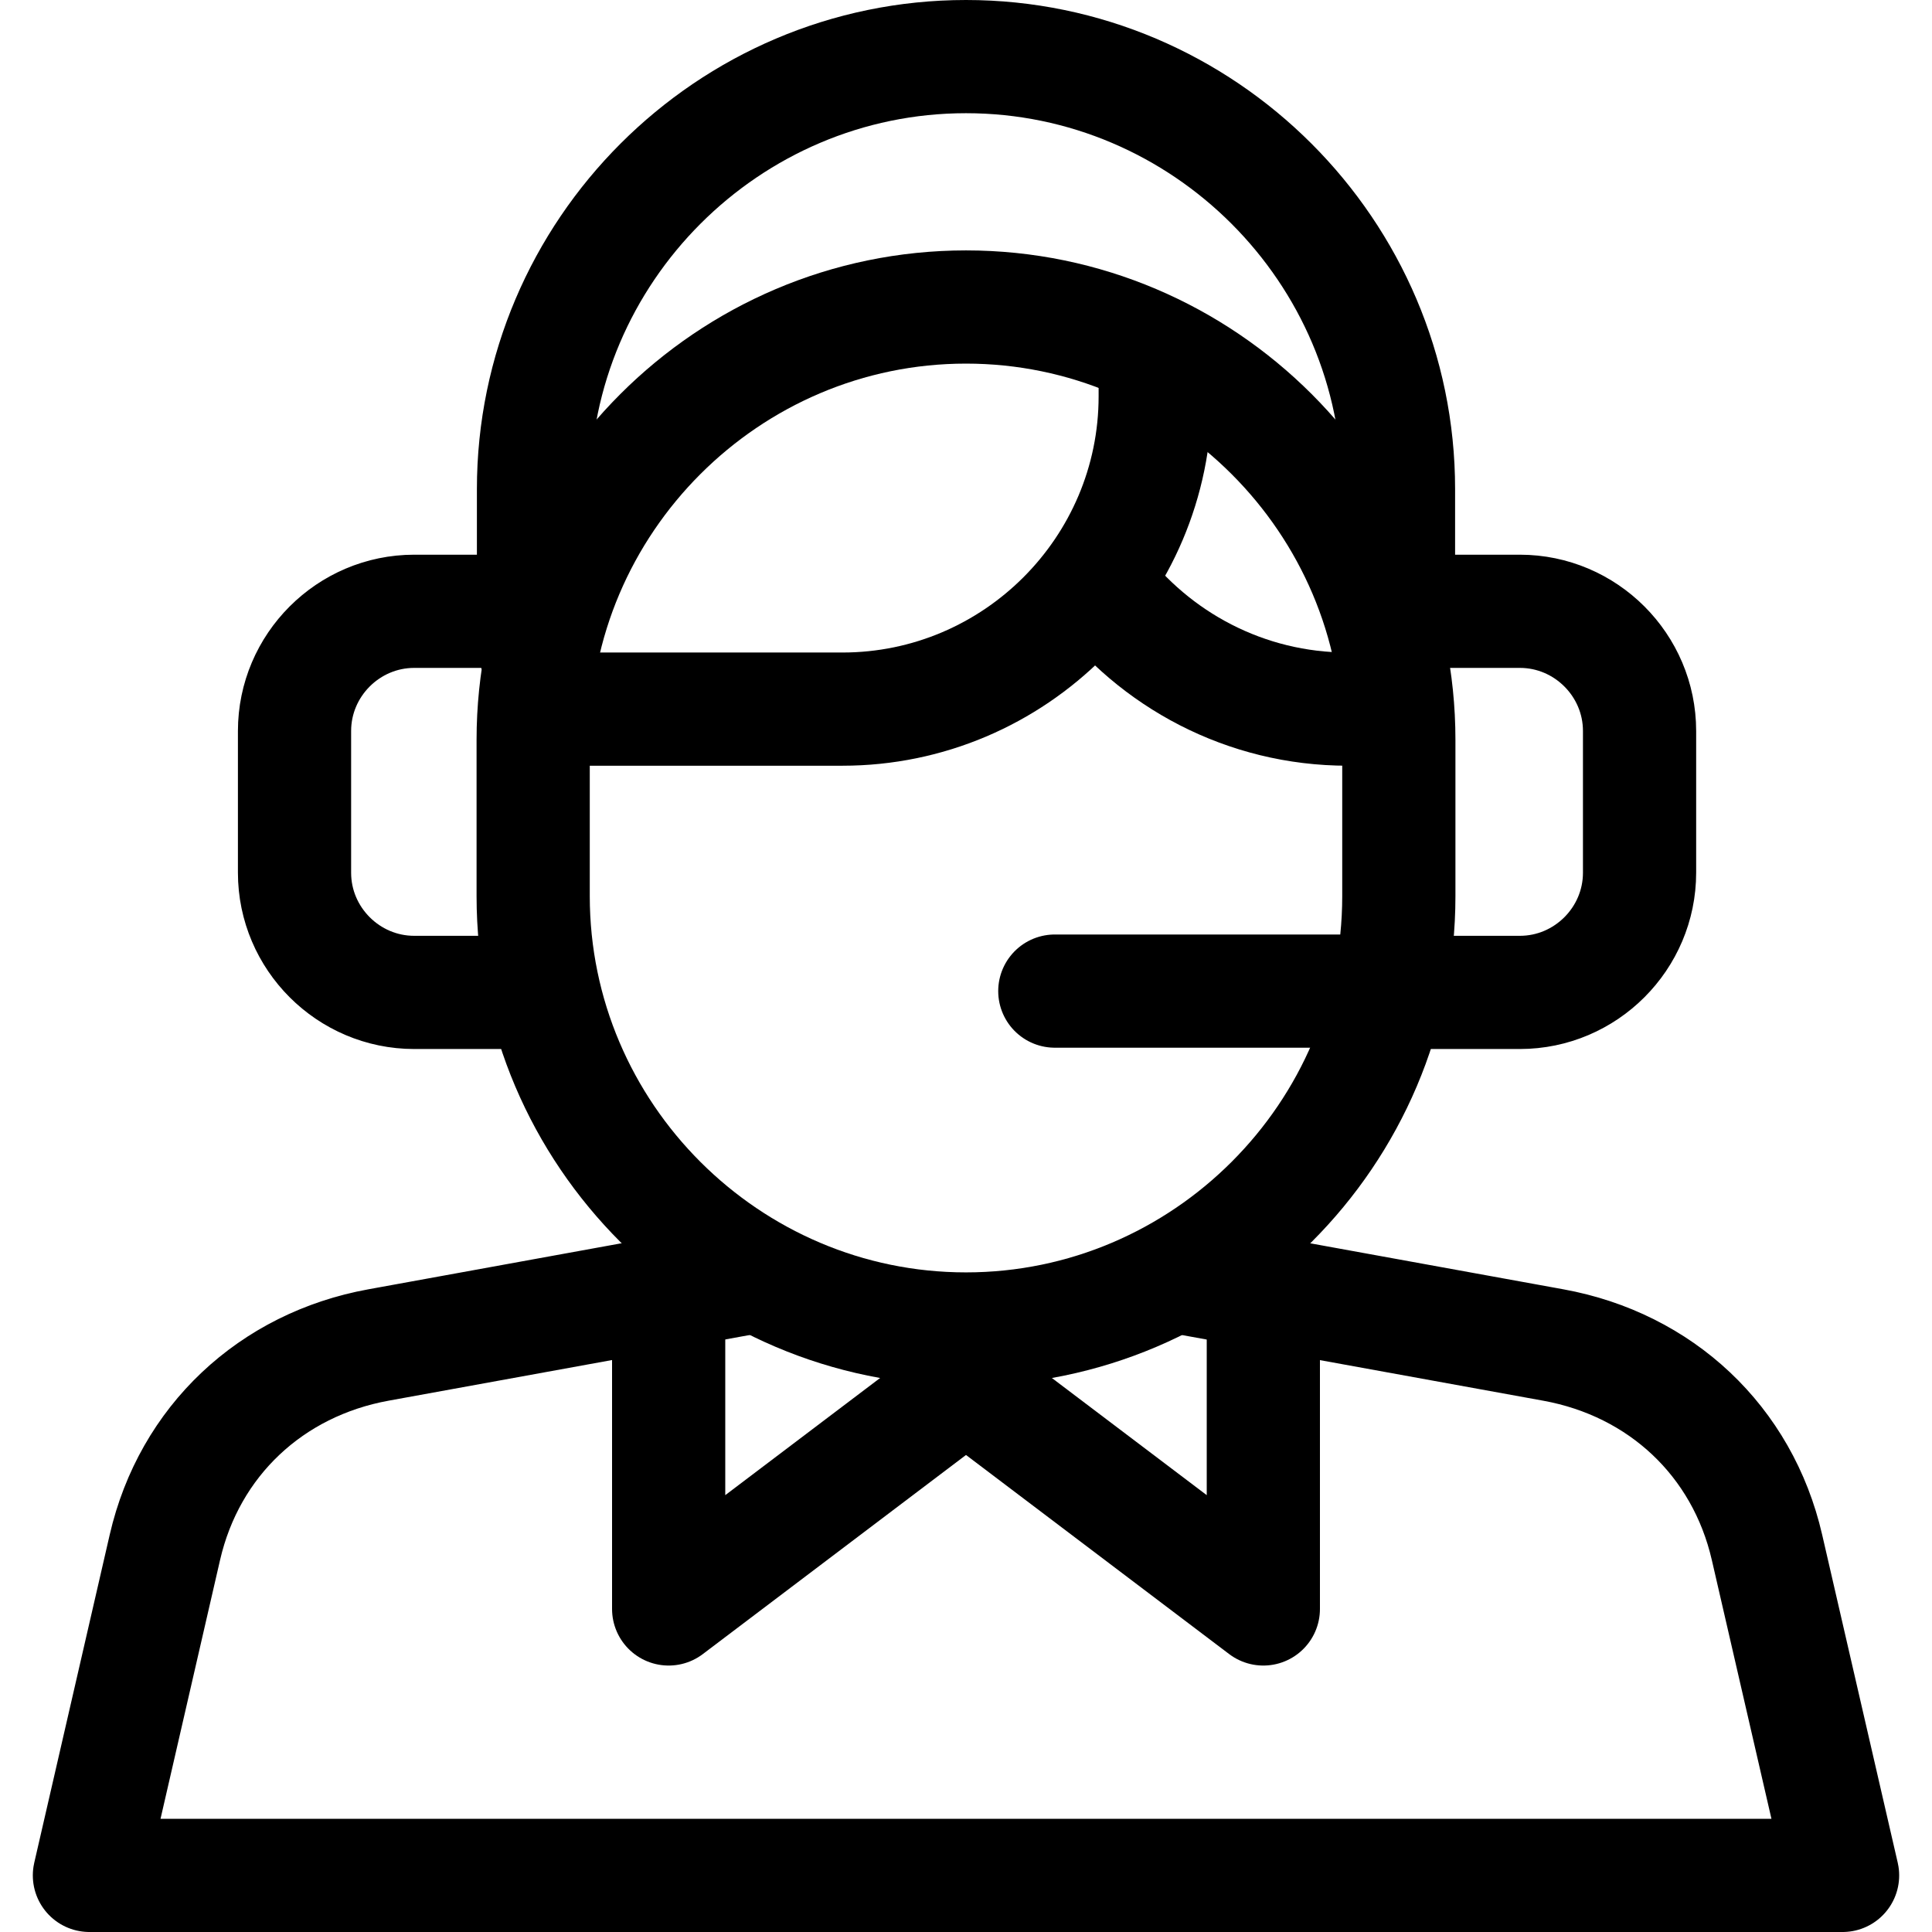
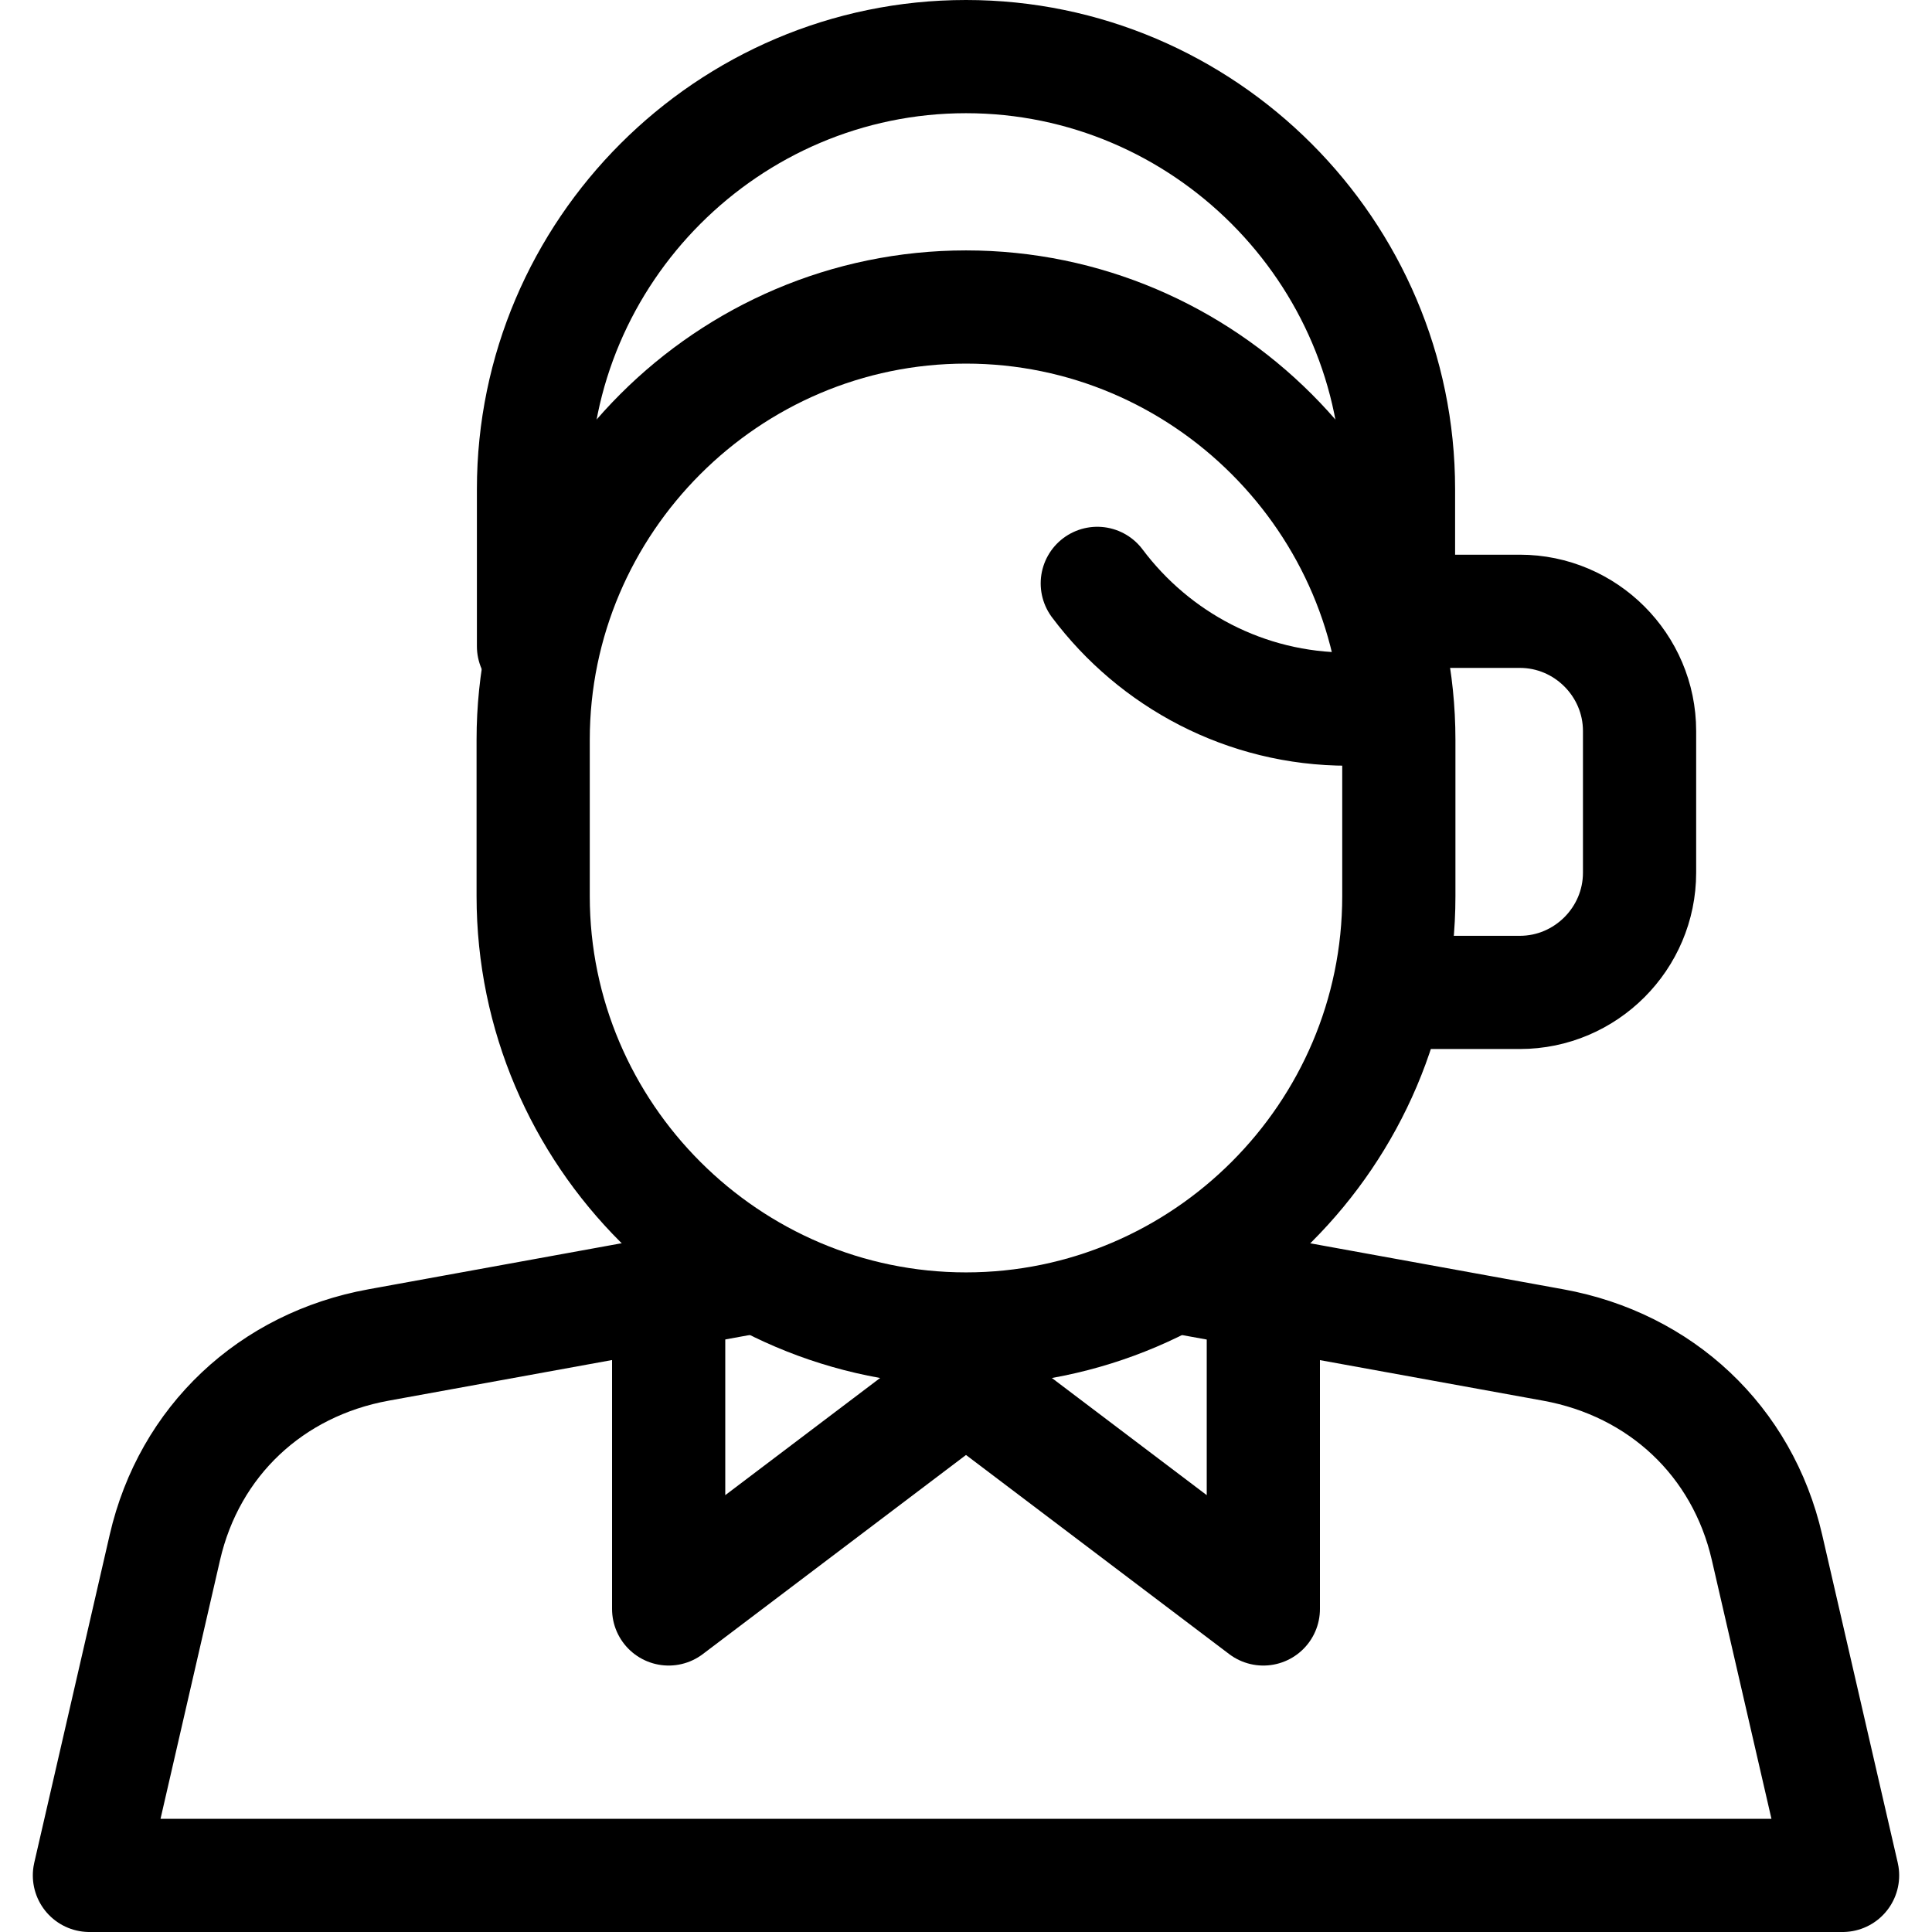
<svg xmlns="http://www.w3.org/2000/svg" id="Capa_1" x="0px" y="0px" viewBox="0 0 512 512" style="enable-background:new 0 0 512 512;" xml:space="preserve" width="512" height="512">
  <g>
    <path style="fill-rule:evenodd;clip-rule:evenodd;fill:none;stroke:#000000;stroke-width:30;stroke-linecap:round;stroke-linejoin:round;stroke-miterlimit:22.926;" d="&#10;&#09;&#09;M314.553,338.795l97.092,17.646c28.46,5.172,50.128,25.422,56.622,53.609L488.301,497H23.698l20-86.934&#10;&#09;&#09;c6.486-28.195,28.155-48.454,56.62-53.631l96.228-17.502" />
    <path style="fill-rule:evenodd;clip-rule:evenodd;fill:none;stroke:#000000;stroke-width:30;stroke-linecap:round;stroke-linejoin:round;stroke-miterlimit:22.926;" d="&#10;&#09;&#09;M141.384,171.264v-41.648C141.384,66.577,192.961,15,256,15h0c63.039,0,114.616,51.577,114.616,114.616V162" />
    <path style="fill-rule:evenodd;clip-rule:evenodd;fill:none;stroke:#000000;stroke-width:30;stroke-linecap:round;stroke-linejoin:round;stroke-miterlimit:22.926;" d="&#10;&#09;&#09;M256,81.359L256,81.359c63.088,0,114.705,51.617,114.705,114.705v41.427c0,63.088-51.617,114.705-114.705,114.705h0&#10;&#09;&#09;c-63.088,0-114.705-51.617-114.705-114.705v-41.427C141.295,132.976,192.912,81.359,256,81.359z" />
-     <line style="fill-rule:evenodd;clip-rule:evenodd;fill:none;stroke:#000000;stroke-width:30;stroke-linecap:round;stroke-linejoin:round;stroke-miterlimit:22.926;" x1="279.537" y1="262.651" x2="370.616" y2="262.651" />
-     <path style="fill-rule:evenodd;clip-rule:evenodd;fill:none;stroke:#000000;stroke-width:30;stroke-linecap:round;stroke-linejoin:round;stroke-miterlimit:22.926;" d="&#10;&#09;&#09;M141.5,162h-31.724c-17.448,0-31.724,14.275-31.724,31.724v37.552c0,17.448,14.276,31.724,31.724,31.724H141.5" />
    <polyline style="fill-rule:evenodd;clip-rule:evenodd;fill:none;stroke:#000000;stroke-width:30;stroke-linecap:round;stroke-linejoin:round;stroke-miterlimit:22.926;" points="&#10;&#09;&#09;177.202,354.753 177.202,426.388 256,366.773 &#09;" />
    <polyline style="fill-rule:evenodd;clip-rule:evenodd;fill:none;stroke:#000000;stroke-width:30;stroke-linecap:round;stroke-linejoin:round;stroke-miterlimit:22.926;" points="&#10;&#09;&#09;334.798,354.753 334.798,426.388 256,366.773 &#09;" />
-     <path style="fill-rule:evenodd;clip-rule:evenodd;fill:none;stroke:#000000;stroke-width:30;stroke-linecap:round;stroke-linejoin:round;stroke-miterlimit:22.926;" d="&#10;&#09;&#09;M144.066,187.924h79.185c45.657,0,82.894-37.238,82.894-82.894v-5.626" />
    <path style="fill-rule:evenodd;clip-rule:evenodd;fill:none;stroke:#000000;stroke-width:30;stroke-linecap:round;stroke-linejoin:round;stroke-miterlimit:22.926;" d="&#10;&#09;&#09;M366.276,187.924h-9.115c-27.095,0-51.226-13.115-66.367-33.322" />
    <path style="fill-rule:evenodd;clip-rule:evenodd;fill:none;stroke:#000000;stroke-width:30;stroke-linecap:round;stroke-linejoin:round;stroke-miterlimit:22.926;" d="&#10;&#09;&#09;M371.052,162h31.724c17.448,0,31.724,14.275,31.724,31.724v37.552c0,17.448-14.275,31.724-31.724,31.724h-31.724" />
  </g>
</svg>